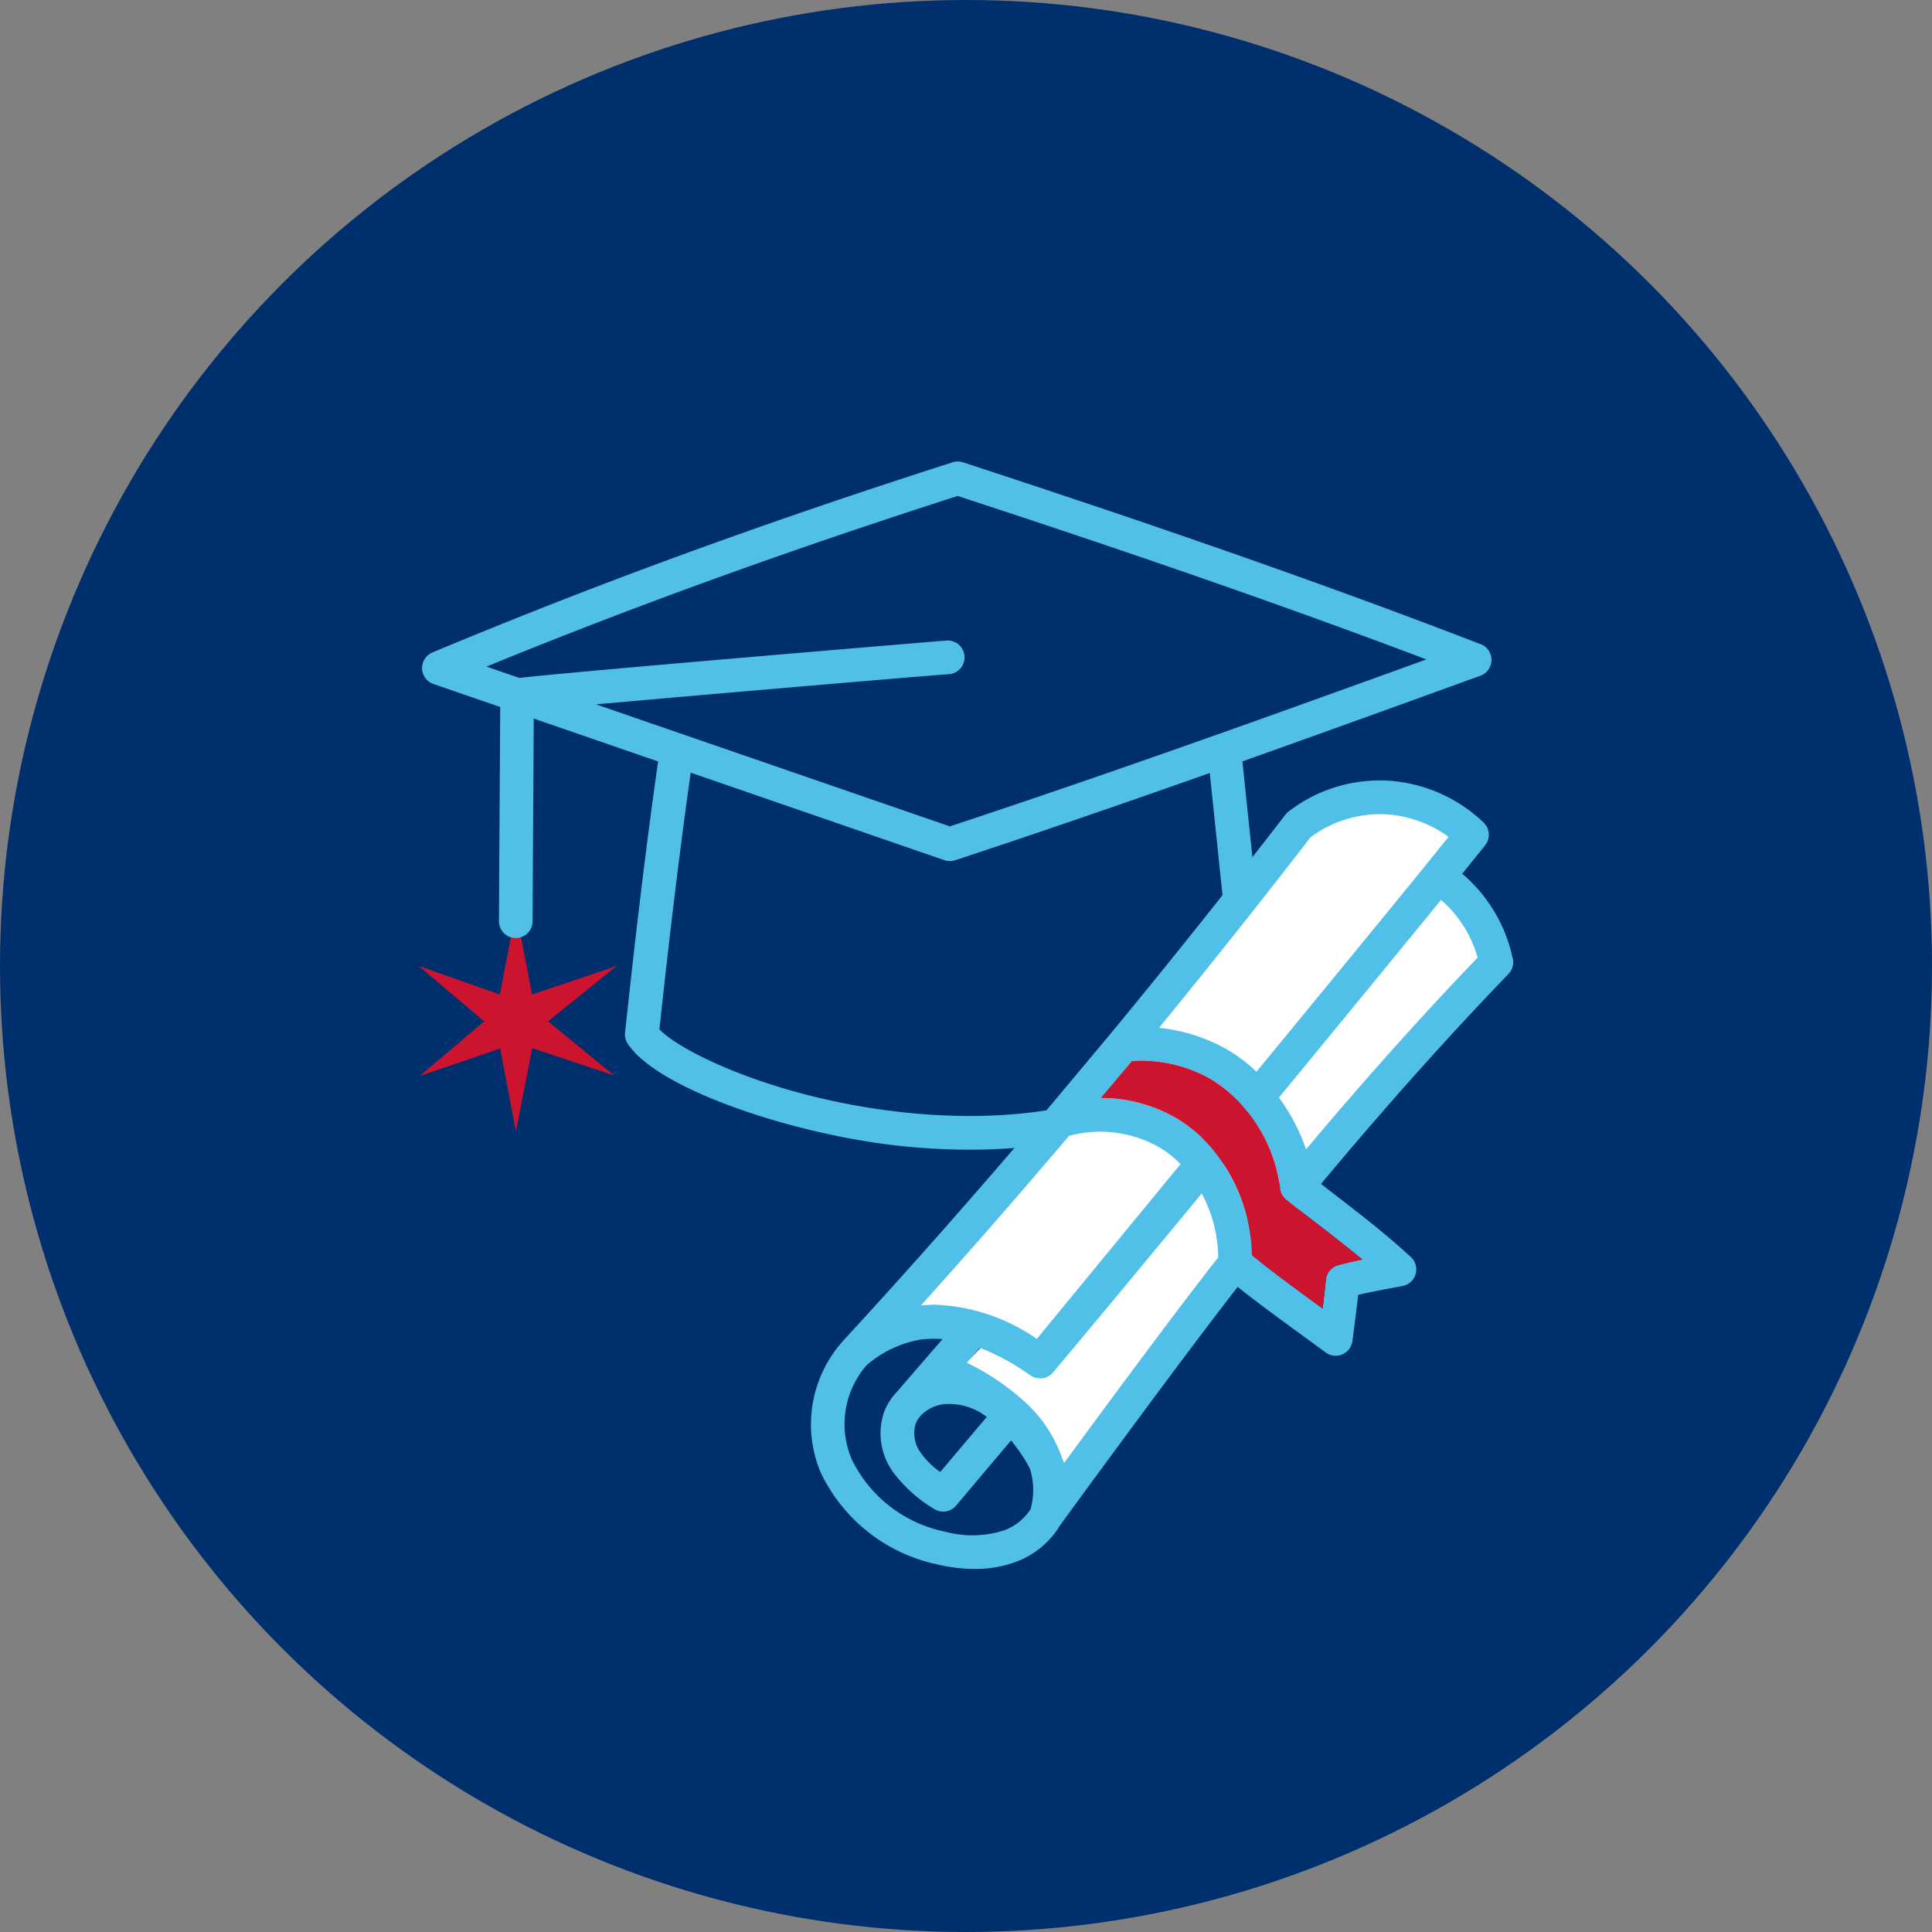
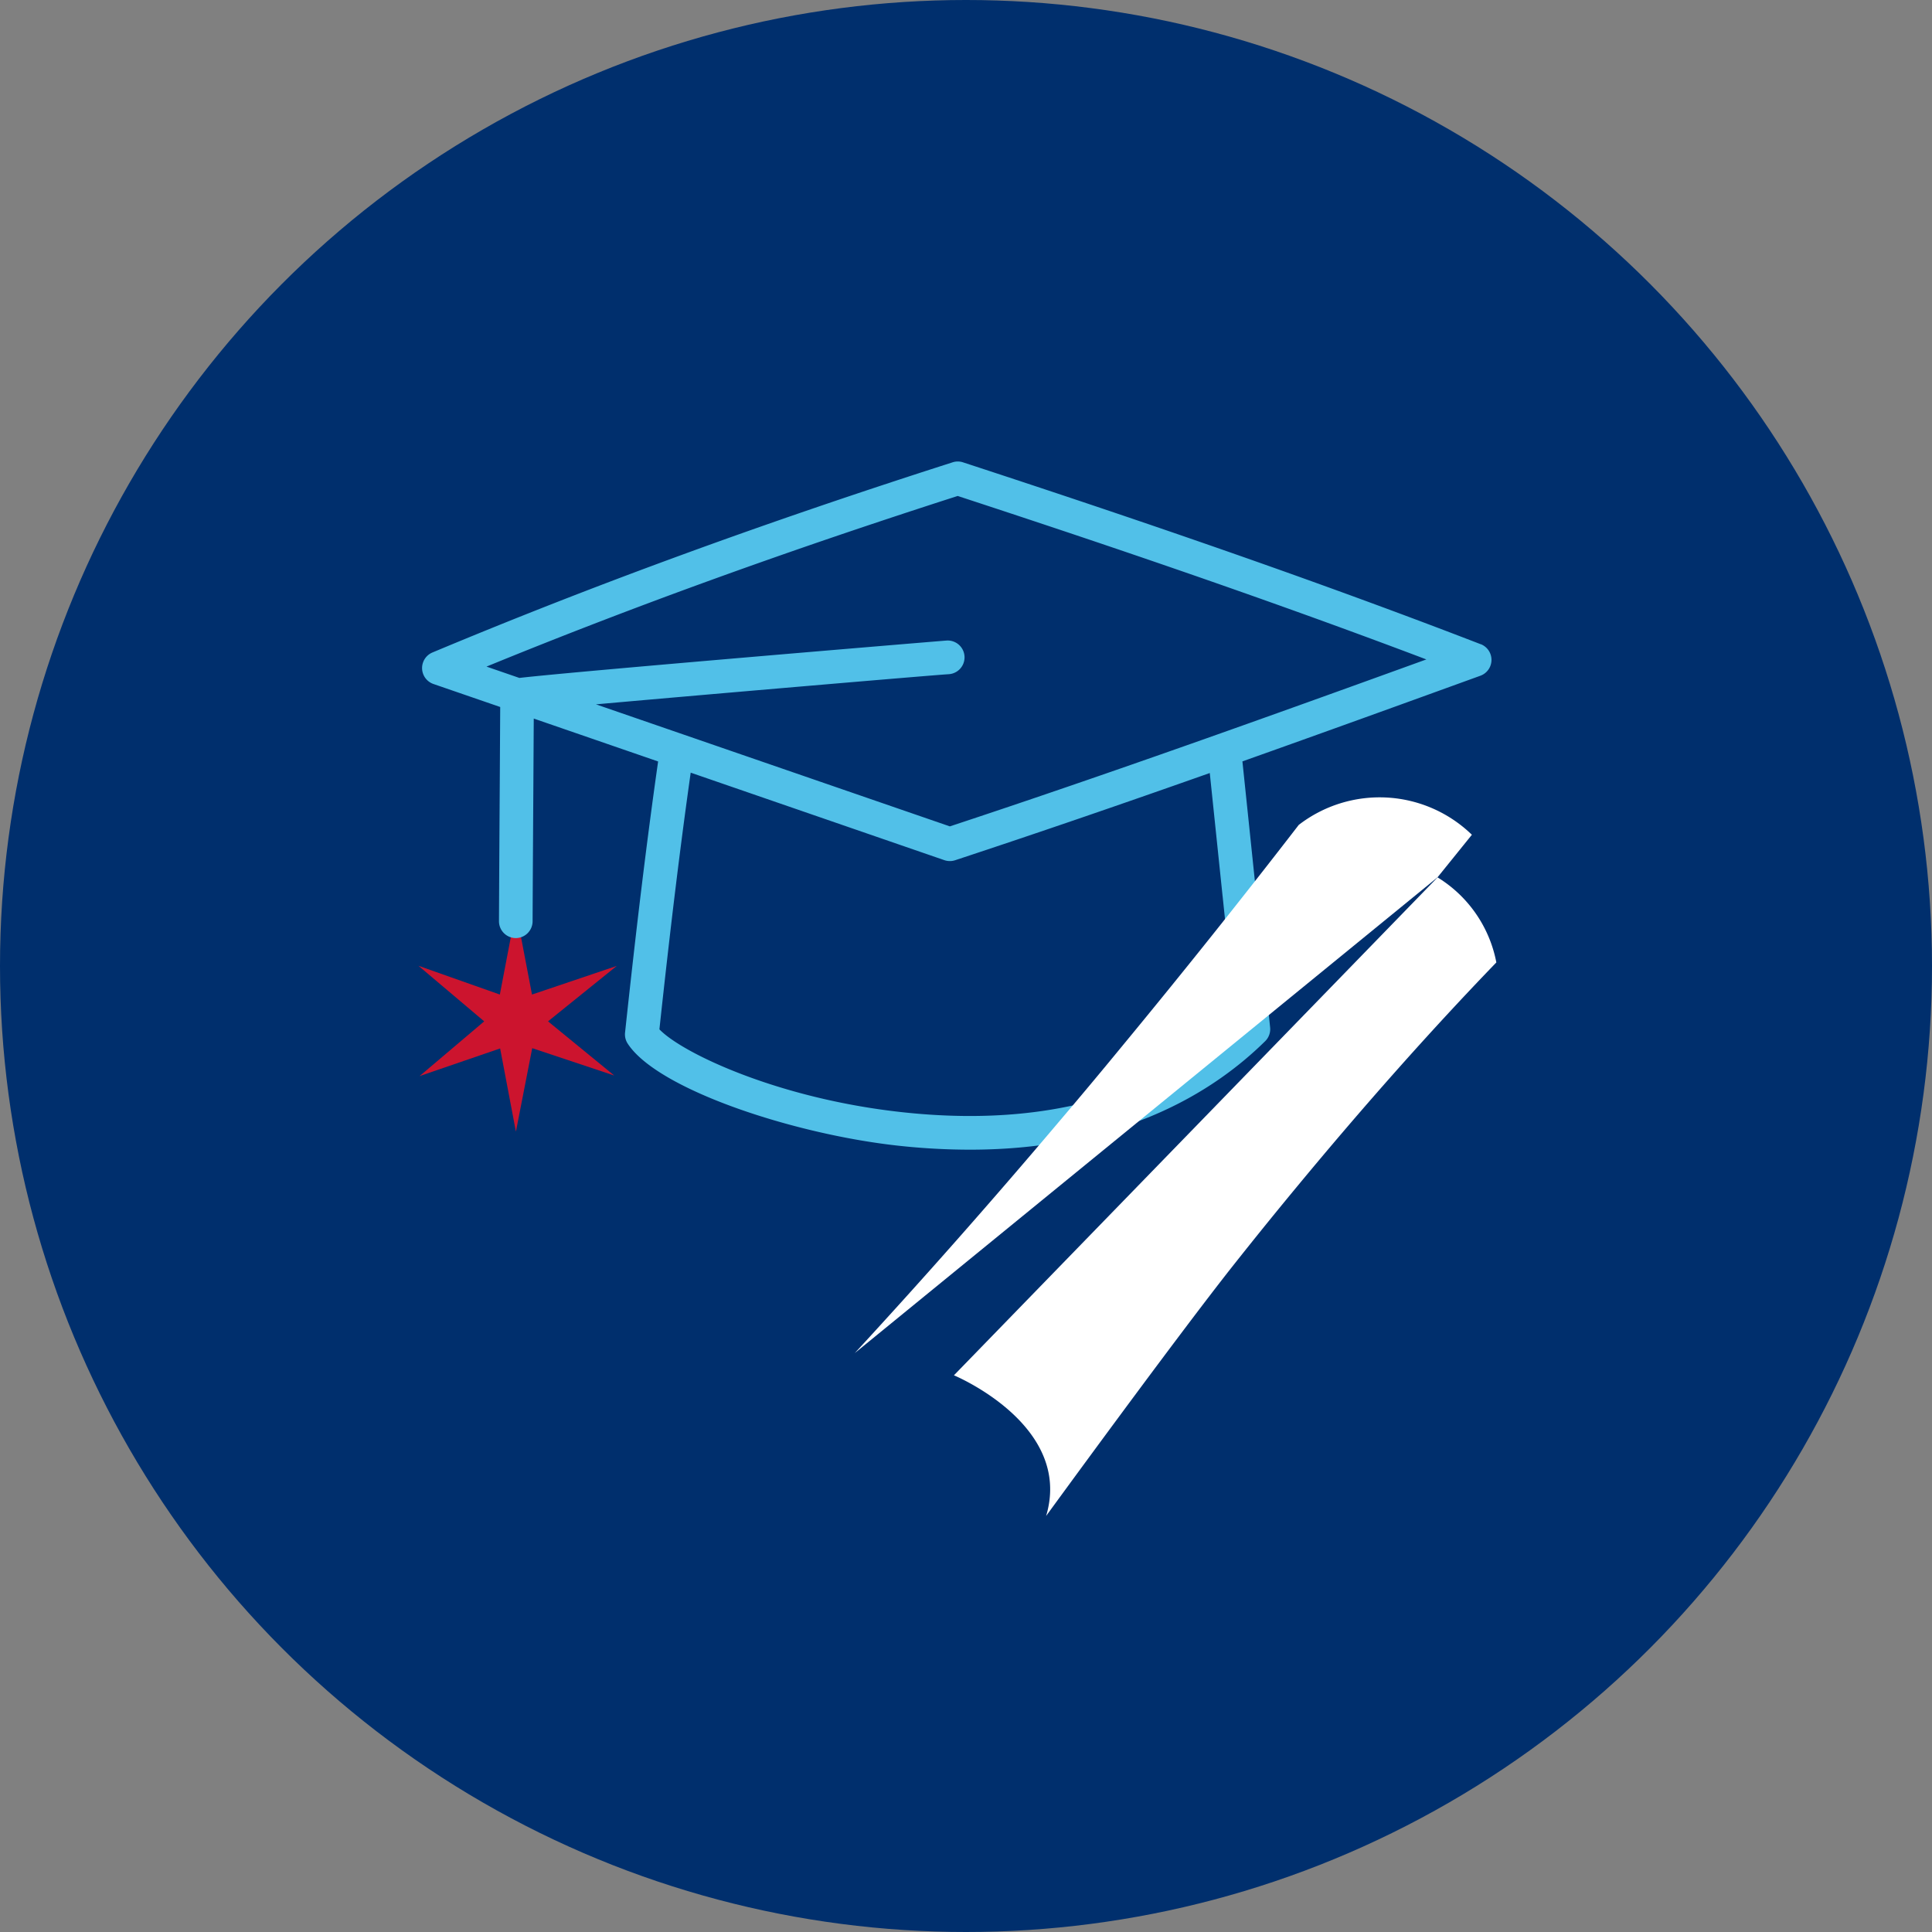
<svg xmlns="http://www.w3.org/2000/svg" width="97" height="97" viewBox="0 0 97 97">
  <rect x="0" y="0" width="97" height="97" fill="#808080" stroke="none" />
  <g id="icon_milestone_3" transform="translate(-0.351 -0.222)">
    <circle id="Ellipse_22" data-name="Ellipse 22" cx="48.5" cy="48.5" r="48.5" transform="translate(0.351 0.222)" fill="#002f6d" />
    <g id="Icon_Milestone-3_Highschool" transform="translate(21.361 23.392)">
-       <ellipse id="Ellipse_27" data-name="Ellipse 27" cx="5.743" cy="5.533" rx="5.743" ry="5.533" transform="translate(21.011 43.505)" fill="#002f6d" />
      <path id="Path_245" data-name="Path 245" d="M40.7,213.024l-.807-4.224-.807,4.224L35,211.581l3.3,2.789-3.244,2.748L39.1,215.73l.792,4.177.819-4.19,4.117,1.372-3.323-2.719,3.45-2.783Z" transform="translate(-35 -186.261)" fill="#cc142e" />
      <path id="Path_246" data-name="Path 246" d="M89.56,41.644c-9.347-3.611-18.8-6.777-25.995-9.133a.836.836,0,0,0-.521,0c-9.46,3.027-18,6.149-26.117,9.548a.847.847,0,0,0,.051,1.581l3.353,1.155-.024,4.039c-.014,2.248-.028,4.513-.038,6.713a.846.846,0,0,0,.842.85h0a.846.846,0,0,0,.846-.842c.01-2.2.024-4.463.038-6.711l.02-3.468,6.244,2.154c-.557,3.907-1.074,8.145-1.66,13.613a.846.846,0,0,0,.132.551c1.5,2.312,8.365,4.558,13.586,5.127a33.3,33.3,0,0,0,3.6.2c7.575,0,12.191-2.857,14.821-5.448a.847.847,0,0,0,.248-.69l-.706-6.776q-.341-3.29-.685-6.581c4.035-1.433,8.023-2.877,11.947-4.3a.847.847,0,0,0,.017-1.586ZM76.6,54.284l.663,6.364c-2.83,2.646-7.982,5.448-16.758,4.49-6.24-.68-11.045-2.973-12.181-4.159.553-5.133,1.046-9.171,1.571-12.887L62.63,52.485a.851.851,0,0,0,.276.046.831.831,0,0,0,.265-.042c4.3-1.418,8.57-2.89,12.785-4.379q.322,3.089.643,6.175ZM62.912,50.791,45.138,44.662c5.97-.533,16.922-1.467,17.7-1.513a.846.846,0,0,0-.081-1.691c-.175.009-18.538,1.538-21.464,1.878l-1.651-.569C47.02,39.744,54.785,36.935,63.3,34.2c6.592,2.16,15.035,4.989,23.53,8.207-7.777,2.816-15.783,5.694-23.918,8.38Z" transform="translate(-36.227 -32.469)" fill="#51c0e8" />
      <path id="Path_247" data-name="Path 247" d="M245.33,220.829s6,2.49,4.628,7.063c0,0,6.53-8.97,9.479-12.687q1.549-1.956,3.115-3.847c3.334-4.03,6.7-7.828,10.011-11.258a6.426,6.426,0,0,0-2.95-4.269" transform="translate(-218.446 -174.949)" fill="#fff" />
-       <path id="Path_248" data-name="Path 248" d="M206.361,192.3q5.246-5.691,10.284-11.653,1.616-1.9,3.2-3.831,4.511-5.464,8.809-11.036a6.649,6.649,0,0,1,8.692.495q-.863,1.07-1.728,2.14c-3,3.7-16.94,20.626-19.958,24.307-3.346-2.372-6.477-2.781-9.305-.422Z" transform="translate(-184.457 -147.534)" fill="#fff" />
-       <path id="Path_249" data-name="Path 249" d="M224.424,166.71a7.659,7.659,0,0,0-2.536-4.26l1.149-1.424a.847.847,0,0,0-.069-1.138,7.622,7.622,0,0,0-4.66-2.1,7.507,7.507,0,0,0-5.127,1.529.862.862,0,0,0-.165.162c-2.875,3.723-5.832,7.429-8.793,11.016l-.008.009-3.193,3.817h0c-3.415,4.034-6.866,7.944-10.256,11.621-.014.015-.023.032-.036.047a6.249,6.249,0,0,0-1.06,6.507,8.415,8.415,0,0,0,5.887,4.637,8.213,8.213,0,0,0,1.851.222,5.82,5.82,0,0,0,2.117-.373,4.327,4.327,0,0,0,2.175-1.823c.38-.52,5.91-8.108,8.913-11.963,1.052.831,2.08,1.581,3.238,2.426.38.276.772.564,1.184.865a.843.843,0,0,0,.5.165.863.863,0,0,0,.332-.068.85.85,0,0,0,.507-.667l.022-.166c.093-.706.189-1.429.268-2.158.679-.156,1.389-.288,2.186-.436l.038-.008a.846.846,0,0,0,.419-1.455c-1.248-1.149-2.408-2.044-3.635-2.992l-.874-.677c3.187-3.824,6.351-7.369,9.413-10.543a.845.845,0,0,0,.215-.781Zm-10.14-6.1a5.844,5.844,0,0,1,3.893-1.134A5.947,5.947,0,0,1,221.2,160.6l-1.209,1.5c-1.313,1.623-4.752,5.815-8.434,10.292a7.79,7.79,0,0,0-1.521-1.143,8.635,8.635,0,0,0-3.372-1.06c2.565-3.135,5.123-6.35,7.618-9.58Zm-16.378,29.03.115.078-2.342,2.772a4.14,4.14,0,0,1-.979-.966,1.662,1.662,0,0,1-.258-1.441,1.31,1.31,0,0,1,.3-.467,1.928,1.928,0,0,1,1.108-.532,3.1,3.1,0,0,1,2.055.555Zm10.92-13.923a6.689,6.689,0,0,0-1.2-.939,7.535,7.535,0,0,0-3.873-1.063q.79-.943,1.552-1.866a7.1,7.1,0,0,1,3.9.874,6.175,6.175,0,0,1,1.277.983l-1.655,2.013Zm-6.676-.107a6,6,0,0,1,4.594.614,5.149,5.149,0,0,1,1,.808l-2.2,2.675-5.016,6.1a9.54,9.54,0,0,0-5.1-1.718,6.421,6.421,0,0,0-.721.04c2.475-2.747,4.967-5.6,7.44-8.52Zm-1.939,18.749a2.66,2.66,0,0,1-1.3,1.051,5.2,5.2,0,0,1-2.969.078,6.7,6.7,0,0,1-4.71-3.645,4.508,4.508,0,0,1,.754-4.718,5.639,5.639,0,0,1,2.673-1.281,5.711,5.711,0,0,1,1.138-.029c-.85.979-1.662,1.916-2.288,2.647a3,3,0,0,0-.657,1.043,3.324,3.324,0,0,0,.44,2.958,7.11,7.11,0,0,0,2.064,1.869.845.845,0,0,0,1.12-.157q1.38-1.639,2.762-3.272c.115.143.233.3.353.463a6.488,6.488,0,0,1,.594.962,3.535,3.535,0,0,1,.028,2.031Zm1.686-2.33c-.028-.075-.059-.15-.091-.222a6.85,6.85,0,0,0-2.046-2.988A12.147,12.147,0,0,0,197.012,187l.652-.75a11.71,11.71,0,0,1,2.546,1.389.971.971,0,0,0,.1.059l.019.009a.873.873,0,0,0,.109.043l.013,0a.682.682,0,0,0,.112.026h.006a.7.7,0,0,0,.116.009h.023a.513.513,0,0,0,.063,0,.083.083,0,0,0,.024,0c.026,0,.05-.008.075-.013h.01q.042-.01.084-.023a.1.1,0,0,1,.018-.006l.061-.024.026-.013c.018-.009.035-.018.051-.028l.026-.015a.581.581,0,0,0,.05-.035.141.141,0,0,0,.022-.017.538.538,0,0,0,.058-.05l.009-.008c.02-.02.04-.041.059-.063,2.45-2.923,4.958-5.944,7.465-8.988a6.937,6.937,0,0,1,.828,3.21c-2.064,2.622-5.668,7.5-7.738,10.324Zm8.019-14.973,1.653-2.009a7.449,7.449,0,0,1,1.136,2.855q-.824,1-1.593,1.953a8.684,8.684,0,0,0-1.2-2.8Zm6.955,4.764c-.408.084-.805.175-1.2.279a.846.846,0,0,0-.629.739c-.045.479-.1.964-.161,1.444l-.032-.023c-1.143-.833-2.156-1.573-3.185-2.386.661-.827,1.341-1.667,2.055-2.537q.47.366.919.712c.761.587,1.494,1.154,2.234,1.77Zm-2.825-5.531a9.7,9.7,0,0,0-1.36-2.6c3.362-4.089,6.548-7.971,8.136-9.924a5.9,5.9,0,0,1,1.837,2.9C219.849,169.588,216.958,172.821,214.046,176.29Z" transform="translate(-169.484 -141.753)" fill="#51c0e8" />
-       <path id="Path_250" data-name="Path 250" d="M312.007,274.225a7.561,7.561,0,0,0-1.759-3.976,6.615,6.615,0,0,0-1.784-1.535,7.091,7.091,0,0,0-3.9-.874L303,269.7a7.533,7.533,0,0,1,3.883,1.065,7.067,7.067,0,0,1,1.939,1.772,8.6,8.6,0,0,1,1.765,5.058c1.147.92,2.253,1.728,3.52,2.652l.032.023c.06-.482.115-.966.161-1.444a.846.846,0,0,1,.629-.739c.4-.1.8-.194,1.2-.279-.74-.617-1.474-1.184-2.234-1.77-.506-.391-1.028-.792-1.573-1.227a.85.85,0,0,1-.317-.589Z" transform="translate(-268.744 -237.742)" fill="#cc142e" />
+       <path id="Path_248" data-name="Path 248" d="M206.361,192.3q5.246-5.691,10.284-11.653,1.616-1.9,3.2-3.831,4.511-5.464,8.809-11.036a6.649,6.649,0,0,1,8.692.495q-.863,1.07-1.728,2.14Z" transform="translate(-184.457 -147.534)" fill="#fff" />
    </g>
  </g>
</svg>